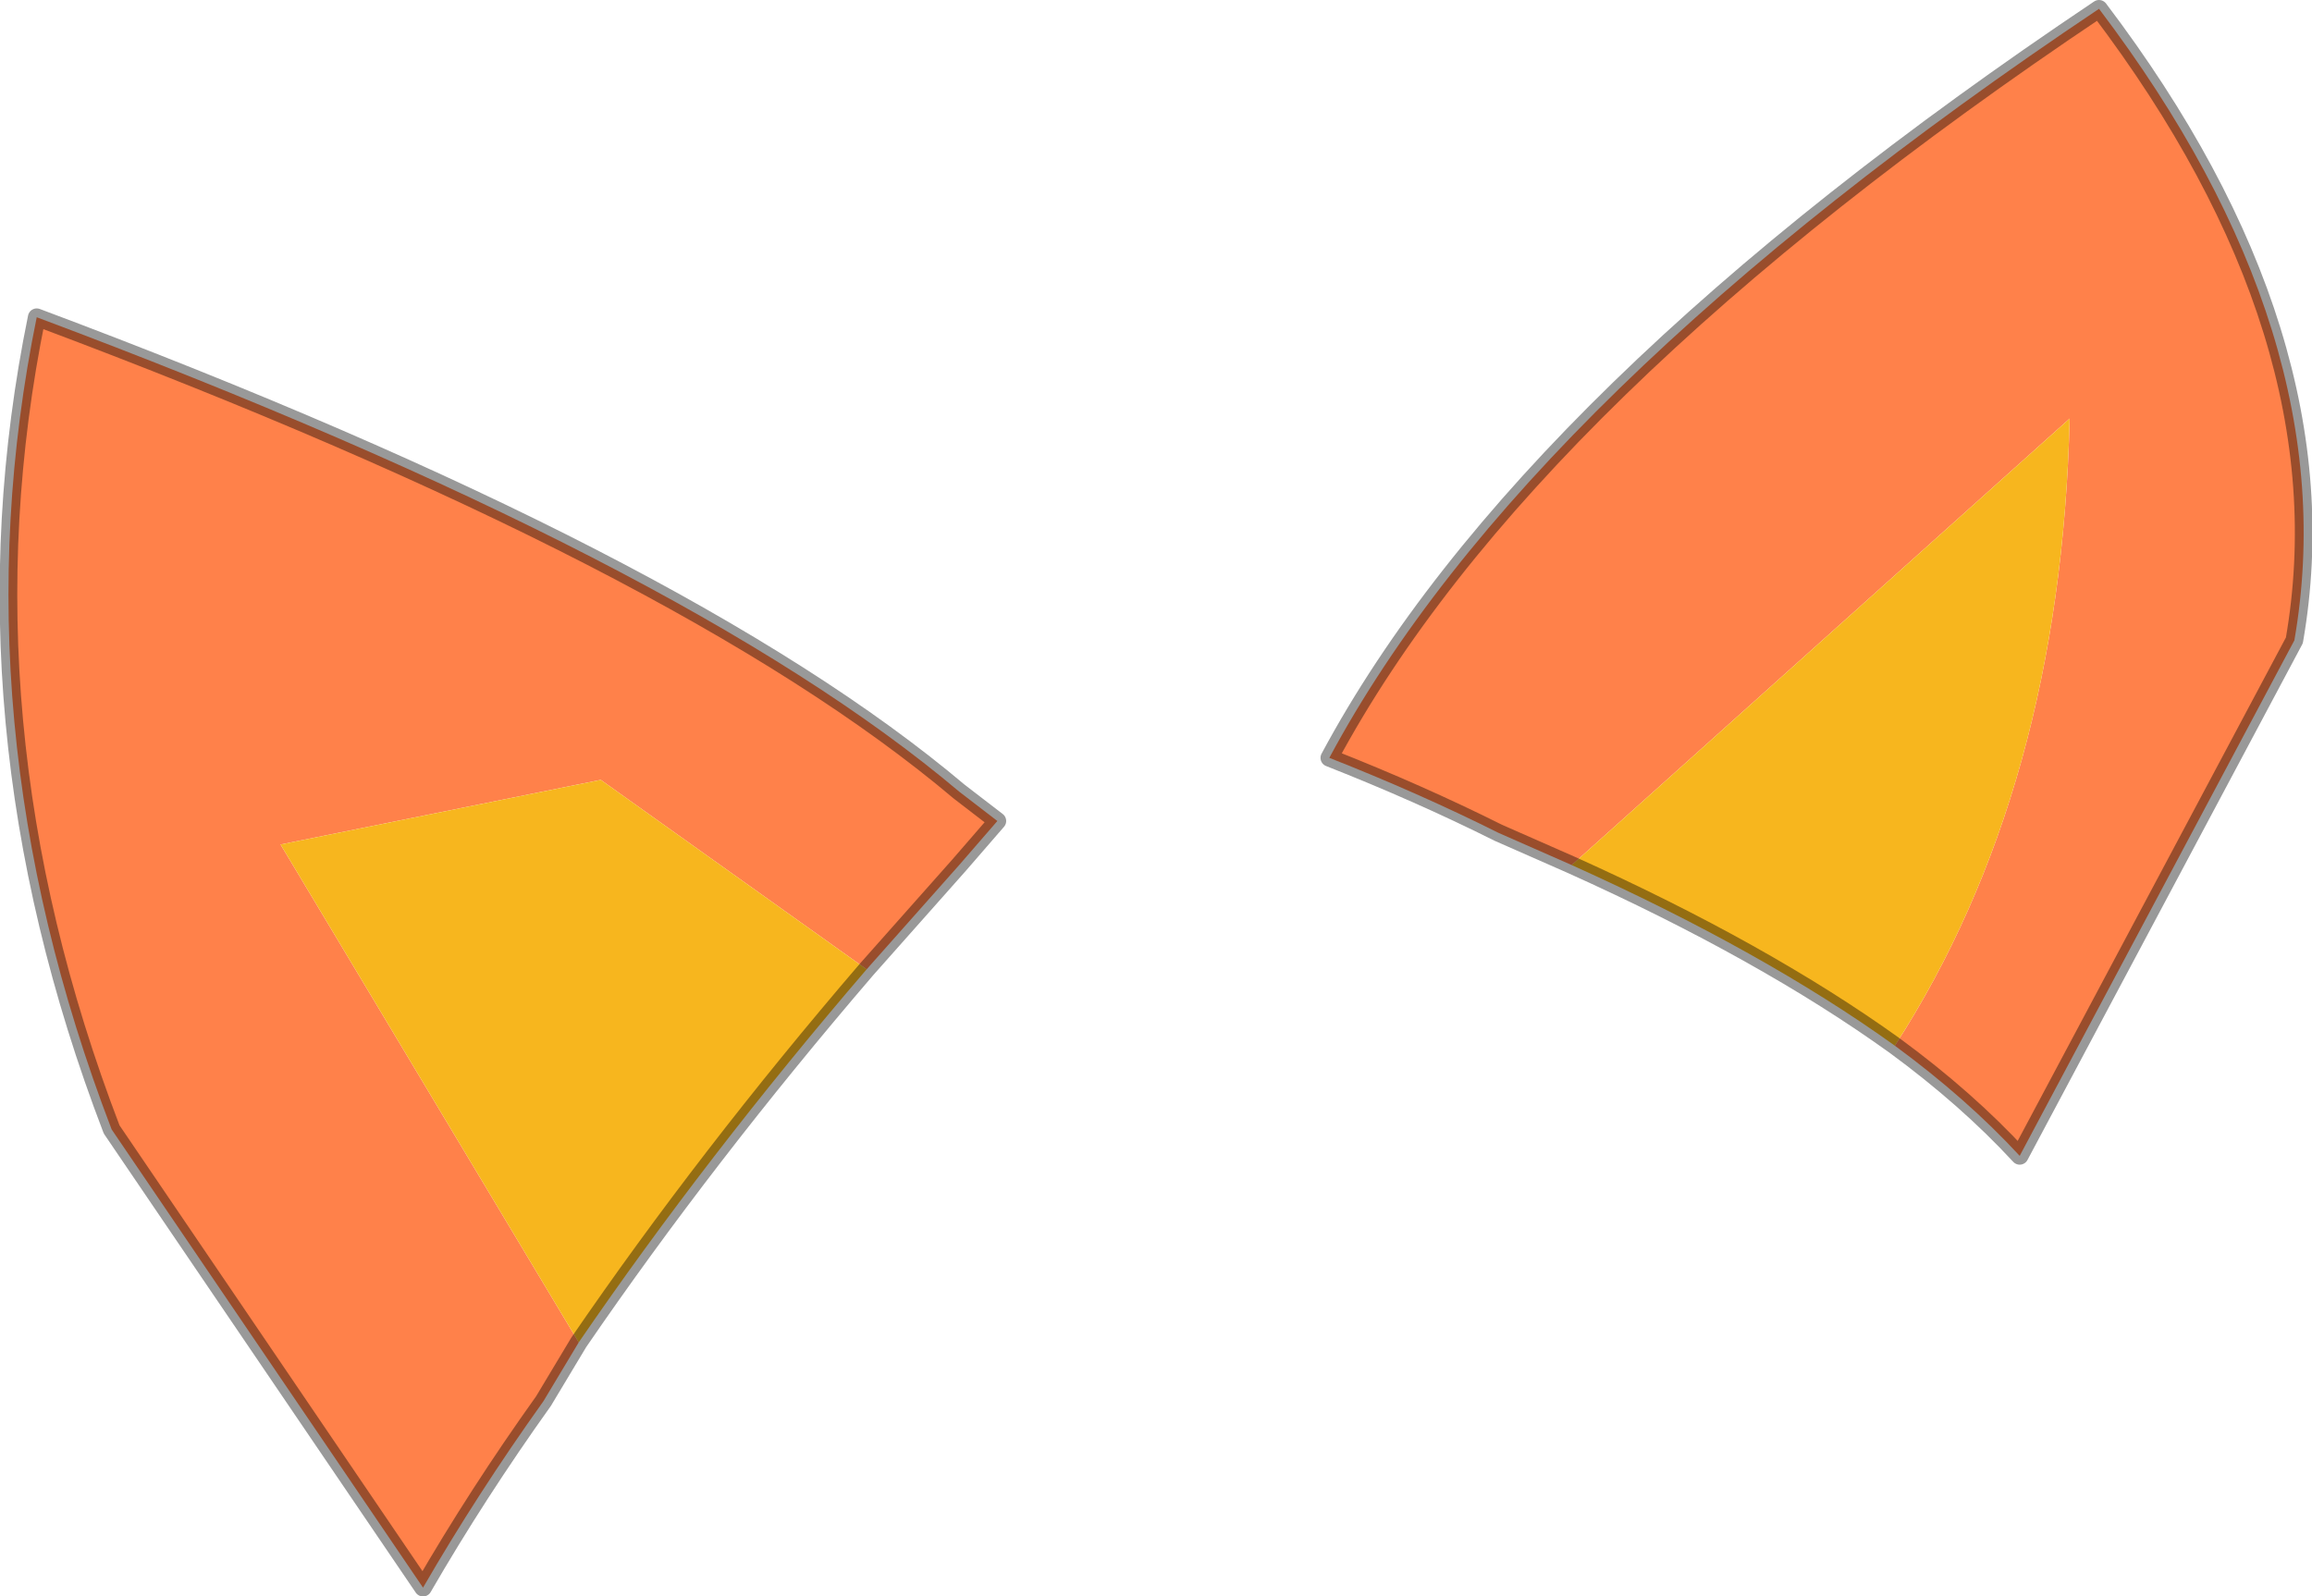
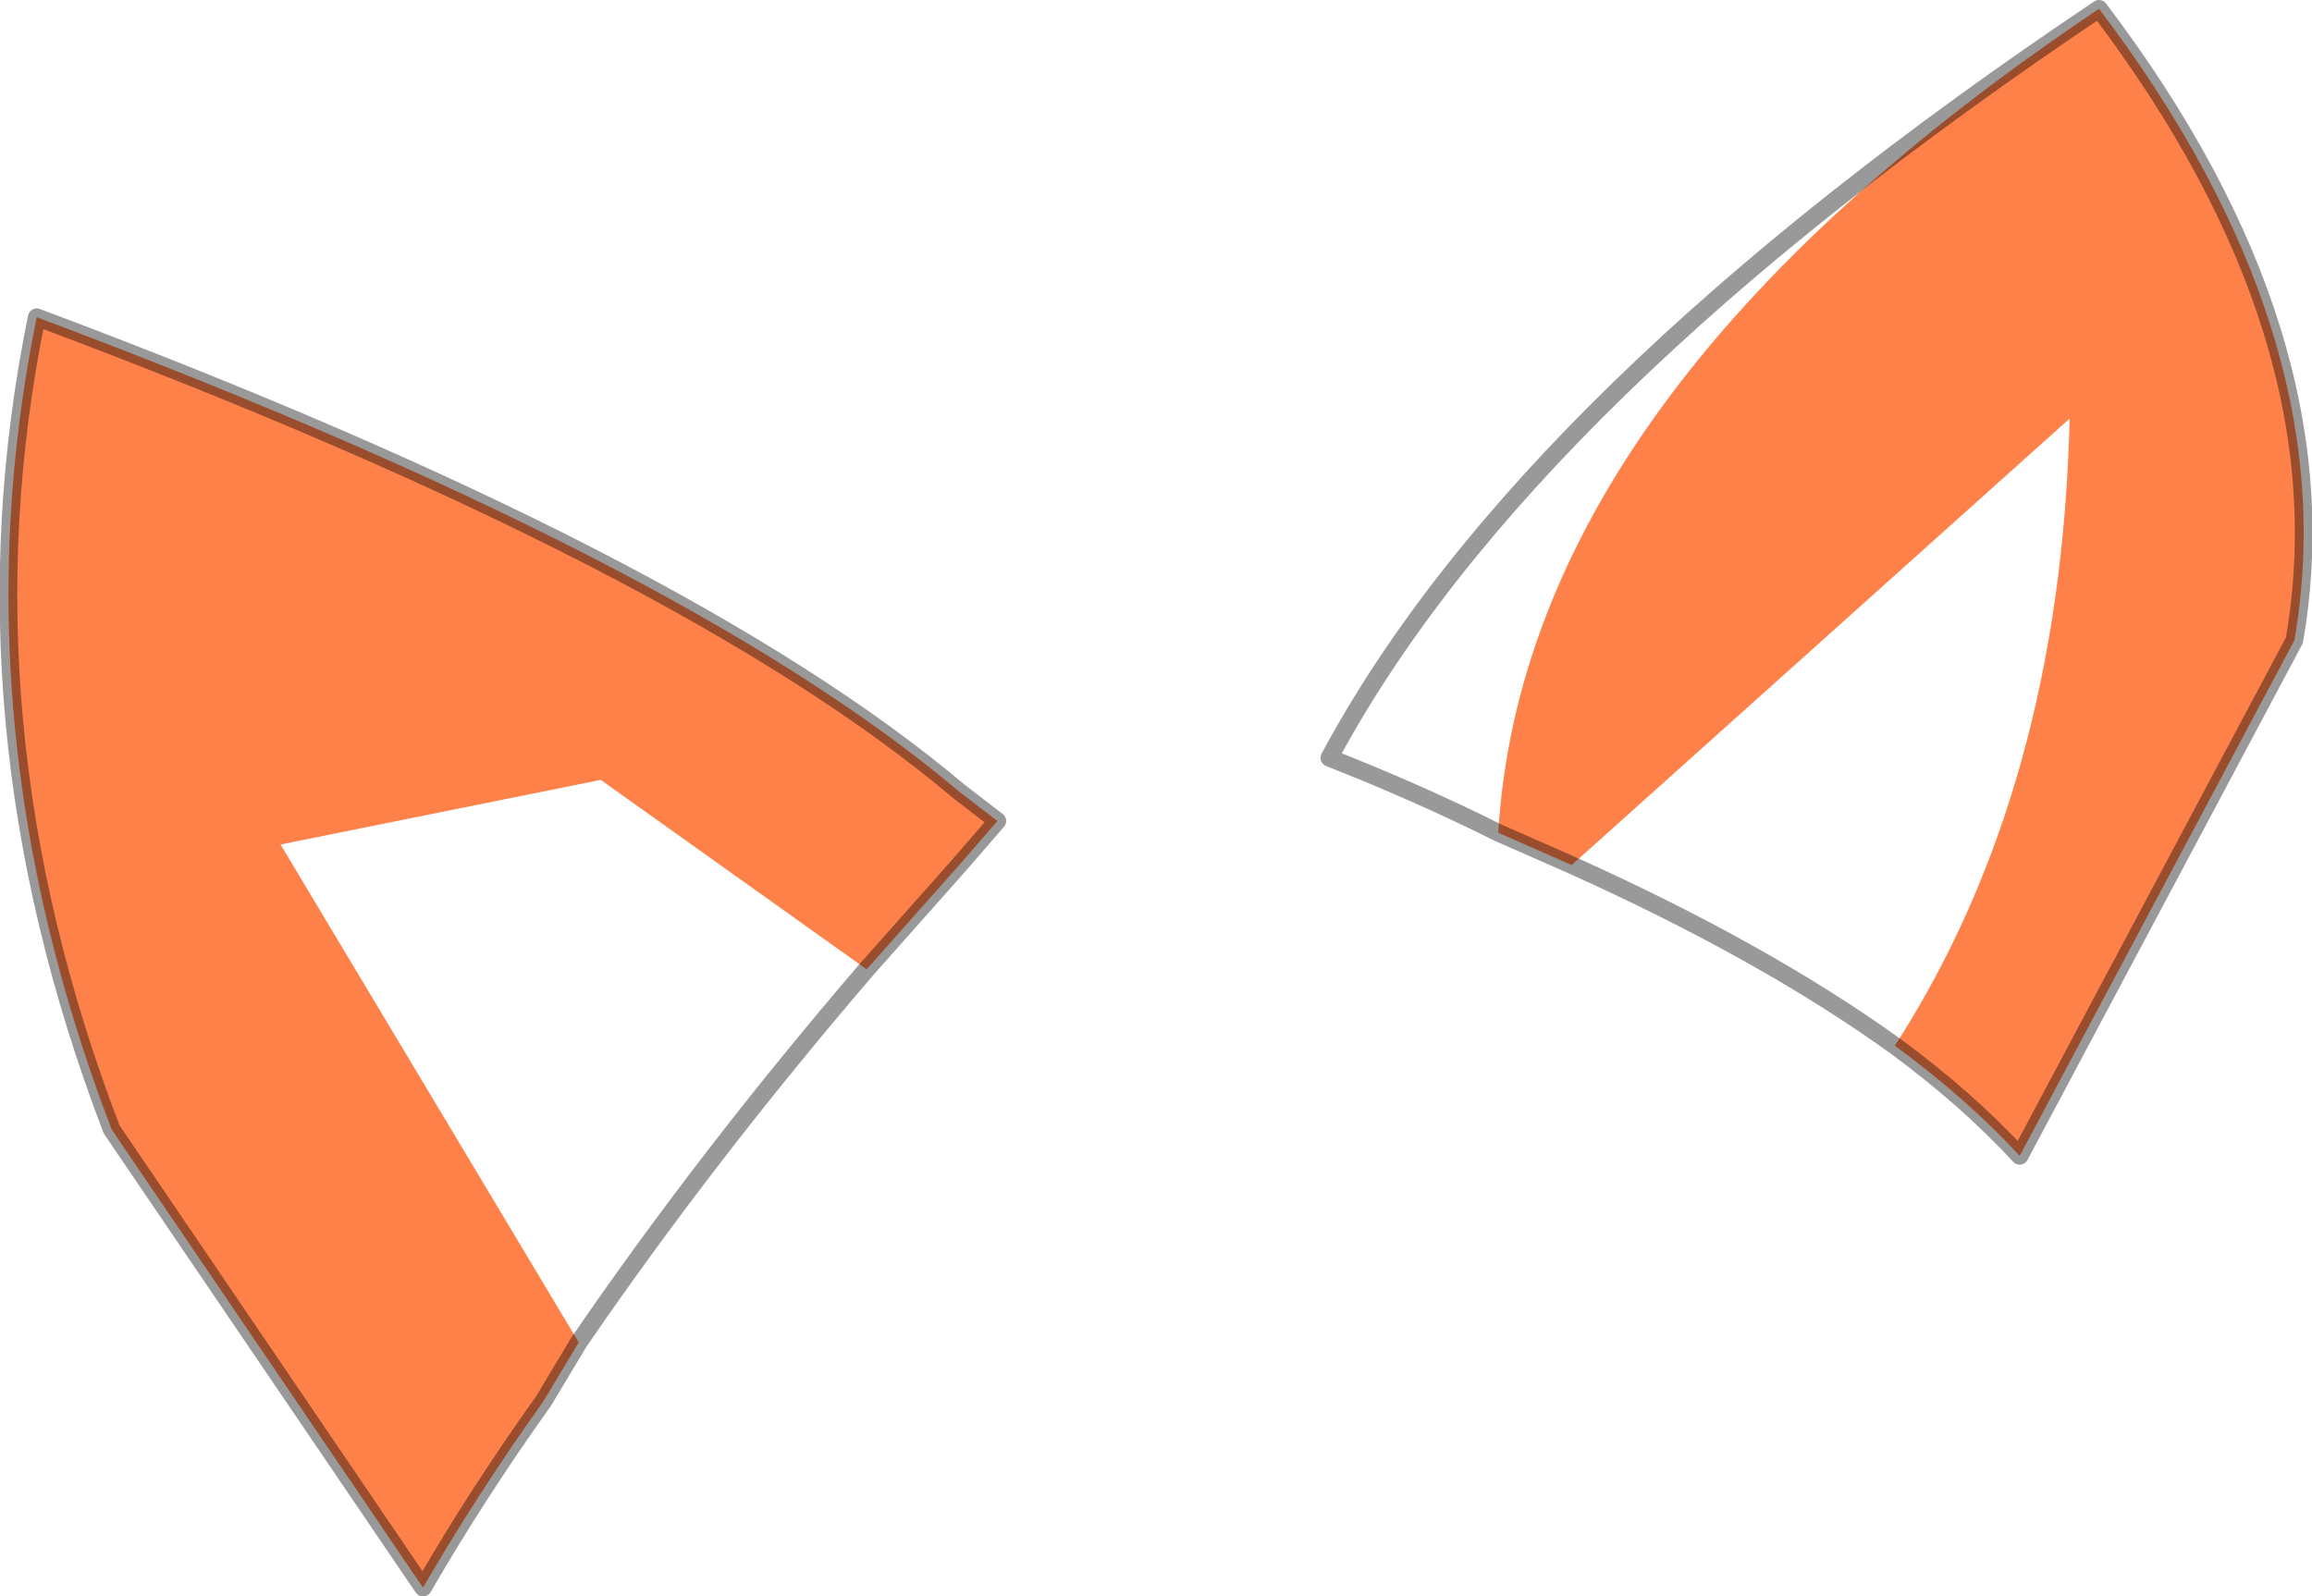
<svg xmlns="http://www.w3.org/2000/svg" xmlns:xlink="http://www.w3.org/1999/xlink" width="78.7px" height="54.35px">
  <g transform="matrix(1, 0, 0, 1, -235.6, -173.3)">
    <use xlink:href="#object-0" width="78.7" height="54.35" transform="matrix(1, 0, 0, 1, 235.6, 173.3)" />
  </g>
  <defs>
    <g transform="matrix(1, 0, 0, 1, -235.6, -173.3)" id="object-0">
-       <path fill-rule="evenodd" fill="#ff814a" stroke="none" d="M289.1 202.75L286.6 201.65Q283.9 200.3 280.85 199.1Q287.5 186.7 307.05 173.6Q315.5 184.75 313.7 195.1L304.35 212.65Q302.55 210.7 300.1 208.9Q305.75 200.15 306.05 187.55L289.1 202.75M255.3 219L254.1 221Q251.85 224.15 250 227.35L239.4 211.75Q234.05 197.8 236.85 184.1Q258.9 192.35 268.25 200.25L269.55 201.25L268.25 202.75L265.1 206.3L256.05 199.85L245.15 202.05L255.3 219" />
-       <path fill-rule="evenodd" fill="#f7b61e" stroke="none" d="M289.1 202.75L306.05 187.55Q305.75 200.15 300.1 208.9Q295.65 205.7 289.1 202.75M255.3 219L245.15 202.05L256.05 199.85L265.1 206.3Q259.65 212.65 255.3 219" />
+       <path fill-rule="evenodd" fill="#ff814a" stroke="none" d="M289.1 202.75L286.6 201.65Q287.5 186.7 307.05 173.6Q315.5 184.75 313.7 195.1L304.35 212.65Q302.55 210.7 300.1 208.9Q305.75 200.15 306.05 187.55L289.1 202.75M255.3 219L254.1 221Q251.85 224.15 250 227.35L239.4 211.75Q234.05 197.8 236.85 184.1Q258.9 192.35 268.25 200.25L269.55 201.25L268.25 202.75L265.1 206.3L256.05 199.85L245.15 202.05L255.3 219" />
      <path fill="none" stroke="#000000" stroke-opacity="0.4" stroke-width="0.6" stroke-linecap="round" stroke-linejoin="round" d="M300.1 208.9Q302.55 210.7 304.35 212.65L313.7 195.1Q315.5 184.75 307.05 173.6Q287.5 186.7 280.85 199.1Q283.9 200.3 286.6 201.65L289.1 202.75Q295.65 205.7 300.1 208.9M265.1 206.3L268.25 202.75L269.55 201.25L268.25 200.25Q258.9 192.35 236.85 184.1Q234.05 197.8 239.4 211.75L250 227.35Q251.85 224.15 254.1 221L255.3 219Q259.65 212.65 265.1 206.3" />
    </g>
  </defs>
</svg>